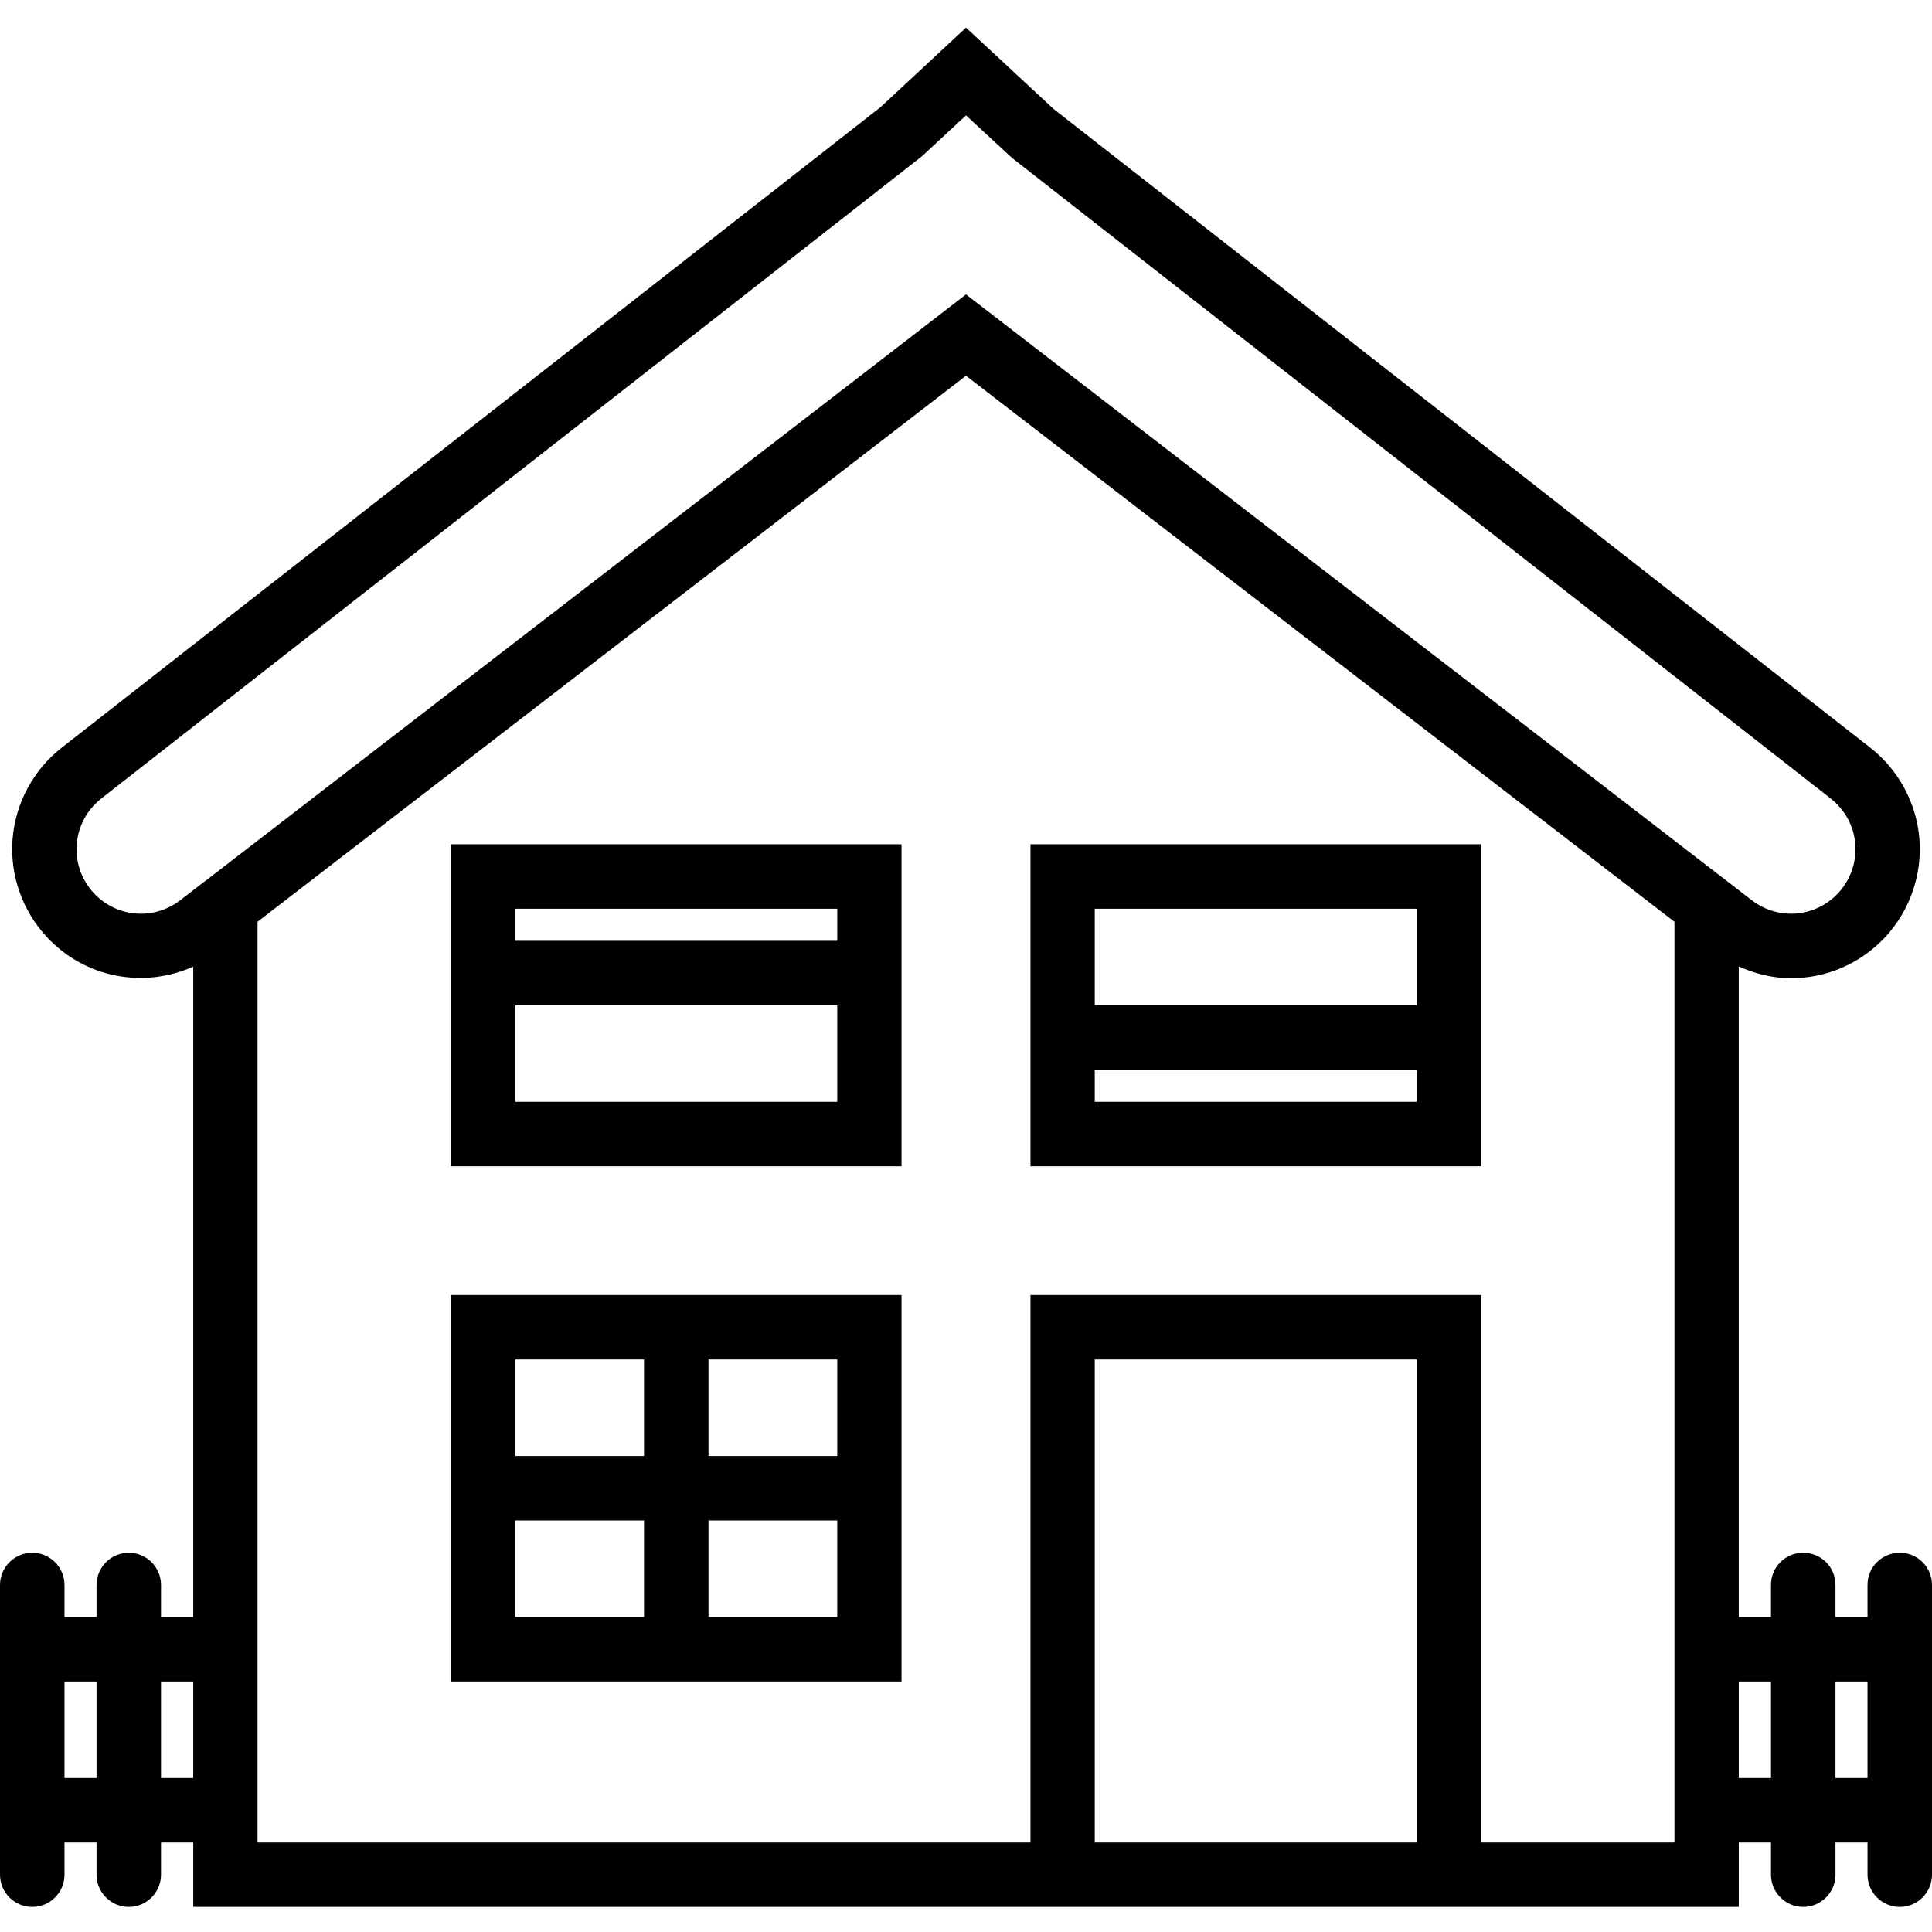
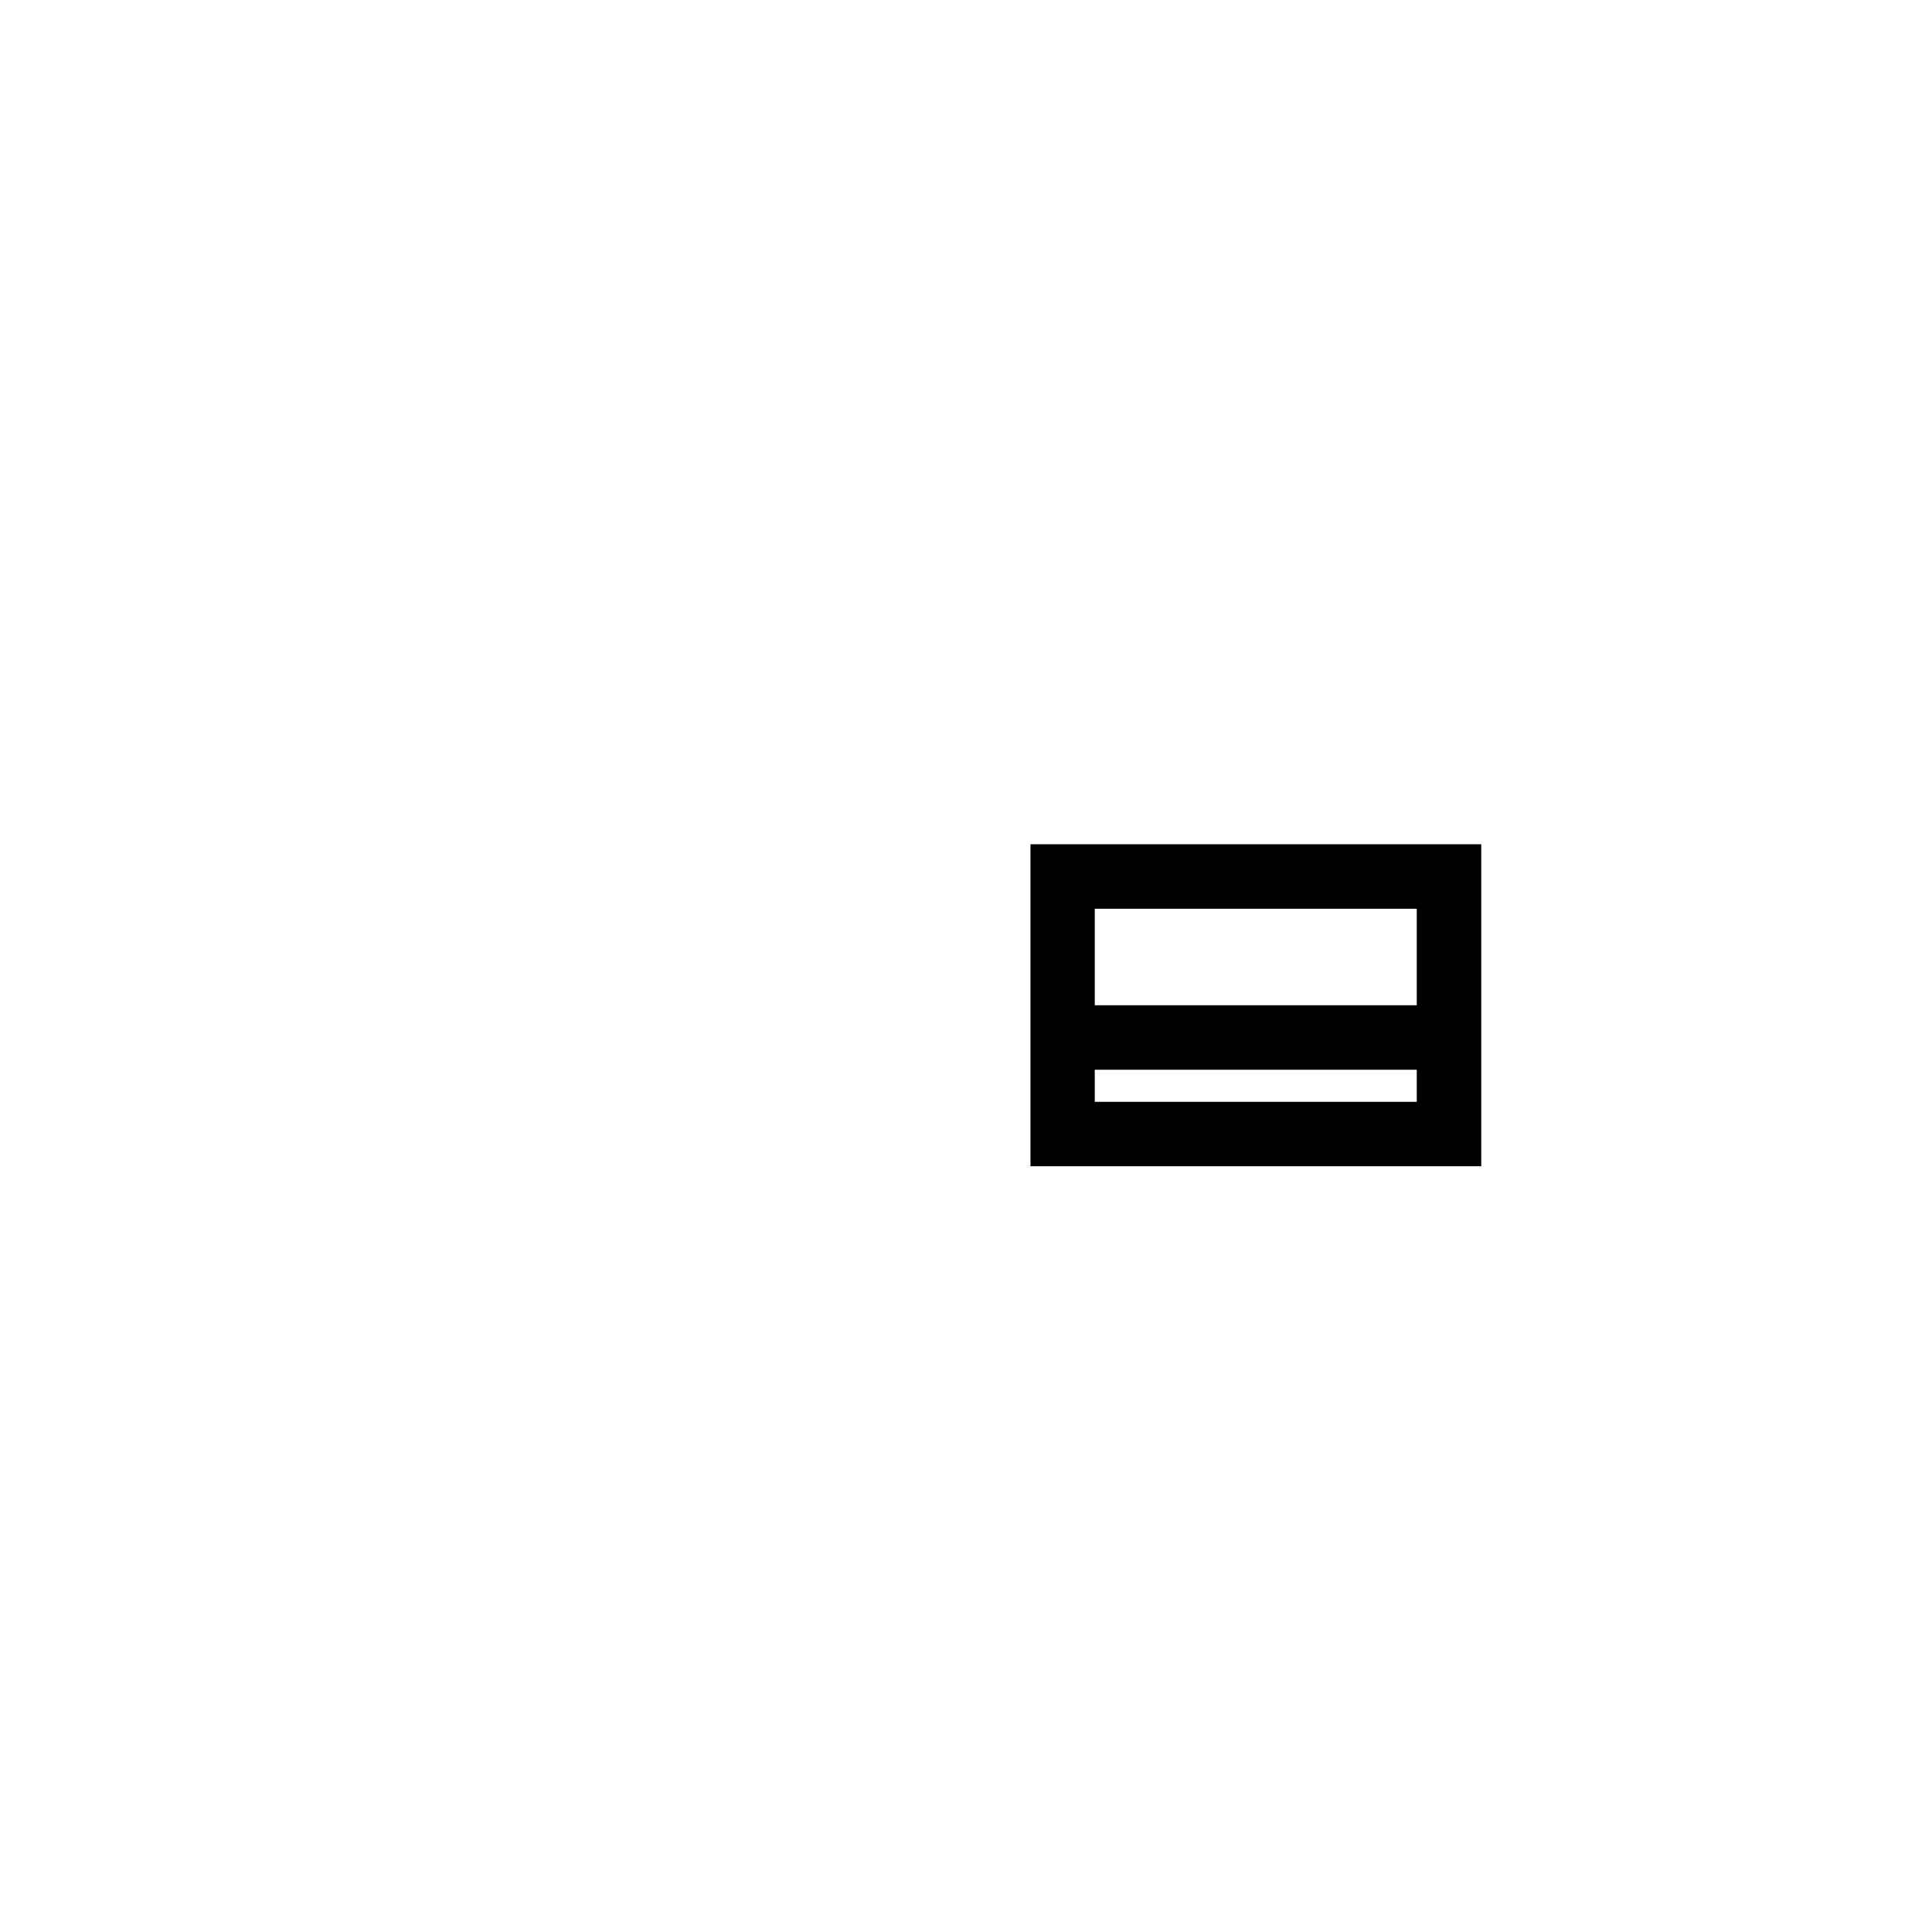
<svg xmlns="http://www.w3.org/2000/svg" version="1.1" id="Capa_1" x="0px" y="0px" viewBox="0 0 512 512" style="enable-background:new 0 0 512 512;" xml:space="preserve">
  <g>
-     <path d="M119.456,309.071h119.455v-85.333H119.456V309.071z M136.545,291.994v-25.589h85.333v25.589H136.545   z M221.878,240.826v8.501h-85.333v-8.501H221.878z" />
-     <path d="M119.456,343.205v102.41h119.455v-102.41H119.456z M170.667,360.282v25.589h-34.122v-25.589H170.667   z M136.545,402.948h34.122v25.589h-34.122V402.948z M187.755,428.537v-25.589h34.122v25.589H187.755z M221.878,385.871h-34.122   v-25.589h34.122V385.871z" />
    <path d="M273.088,309.071h119.455v-85.333H273.088V309.071z M290.122,291.994v-8.501h85.333v8.501H290.122z    M375.455,240.826v25.579h-85.333v-25.579H375.455z" />
-     <path d="M503.454,411.492c-4.704,0-8.544,3.786-8.544,8.501v8.544h-8.491v-8.544   c0-4.715-3.84-8.501-8.544-8.501c-4.715,0-8.544,3.786-8.544,8.501v8.544h-8.544V256.112c4.459,2.005,9.173,3.126,13.878,3.126   c9.163,0,18.251-3.701,25.002-10.954c6.453-6.997,9.749-16.416,9.003-25.92c-0.757-9.493-5.504-18.325-13.003-24.202L279.21,28.872   L256,7.323l-22.667,21.088L16.332,198.16c-7.499,5.878-12.245,14.71-13.003,24.202c-0.747,9.504,2.549,18.922,9.046,25.92   c10.165,10.954,25.749,13.749,38.837,7.872v172.383h-8.544v-8.501c0-4.715-3.829-8.544-8.544-8.544   c-4.704,0-8.544,3.829-8.544,8.544v8.501h-8.491v-8.501c0-4.715-3.84-8.544-8.544-8.544c-4.715,0-8.544,3.829-8.544,8.544v76.789   c0,4.704,3.829,8.544,8.544,8.544c4.704,0,8.544-3.84,8.544-8.544v-8.544h8.491v8.544c0,4.704,3.84,8.544,8.544,8.544   c4.715,0,8.544-3.84,8.544-8.544v-8.544h8.544v17.088h409.577V488.28h8.544v8.544c0,4.704,3.829,8.544,8.544,8.544   c4.704,0,8.544-3.84,8.544-8.544v-8.544h8.491v8.544c0,4.704,3.84,8.544,8.544,8.544c4.715,0,8.544-3.84,8.544-8.544v-76.789   C511.999,415.278,508.169,411.492,503.454,411.492L503.454,411.492z M24.833,236.656c-3.253-3.541-4.874-8.117-4.501-12.96   c0.416-4.789,2.71-9.077,6.506-12.075l217.535-170.25L256,30.576l12.171,11.253l216.991,169.791   c3.798,2.997,6.133,7.285,6.506,12.075c0.373,4.842-1.248,9.419-4.501,12.96c-6.048,6.506-15.872,7.339-22.922,1.92l-3.456-2.667   L256,78.033L54.539,233.371h-0.043l-6.742,5.205C40.705,243.994,30.881,243.162,24.833,236.656L24.833,236.656z M17.089,471.204   v-25.589h8.491v25.589H17.089z M42.668,471.204v-25.589h8.544v25.589H42.668z M290.122,488.281V360.282h85.333v127.999H290.122z    M443.754,488.281h-51.211V343.205H273.088v145.077H68.246V244.283L256,99.579l187.754,144.703V488.281z M460.788,471.204v-25.589   h8.544v25.589H460.788z M486.42,471.204v-25.589h8.491v25.589H486.42z" />
  </g>
</svg>